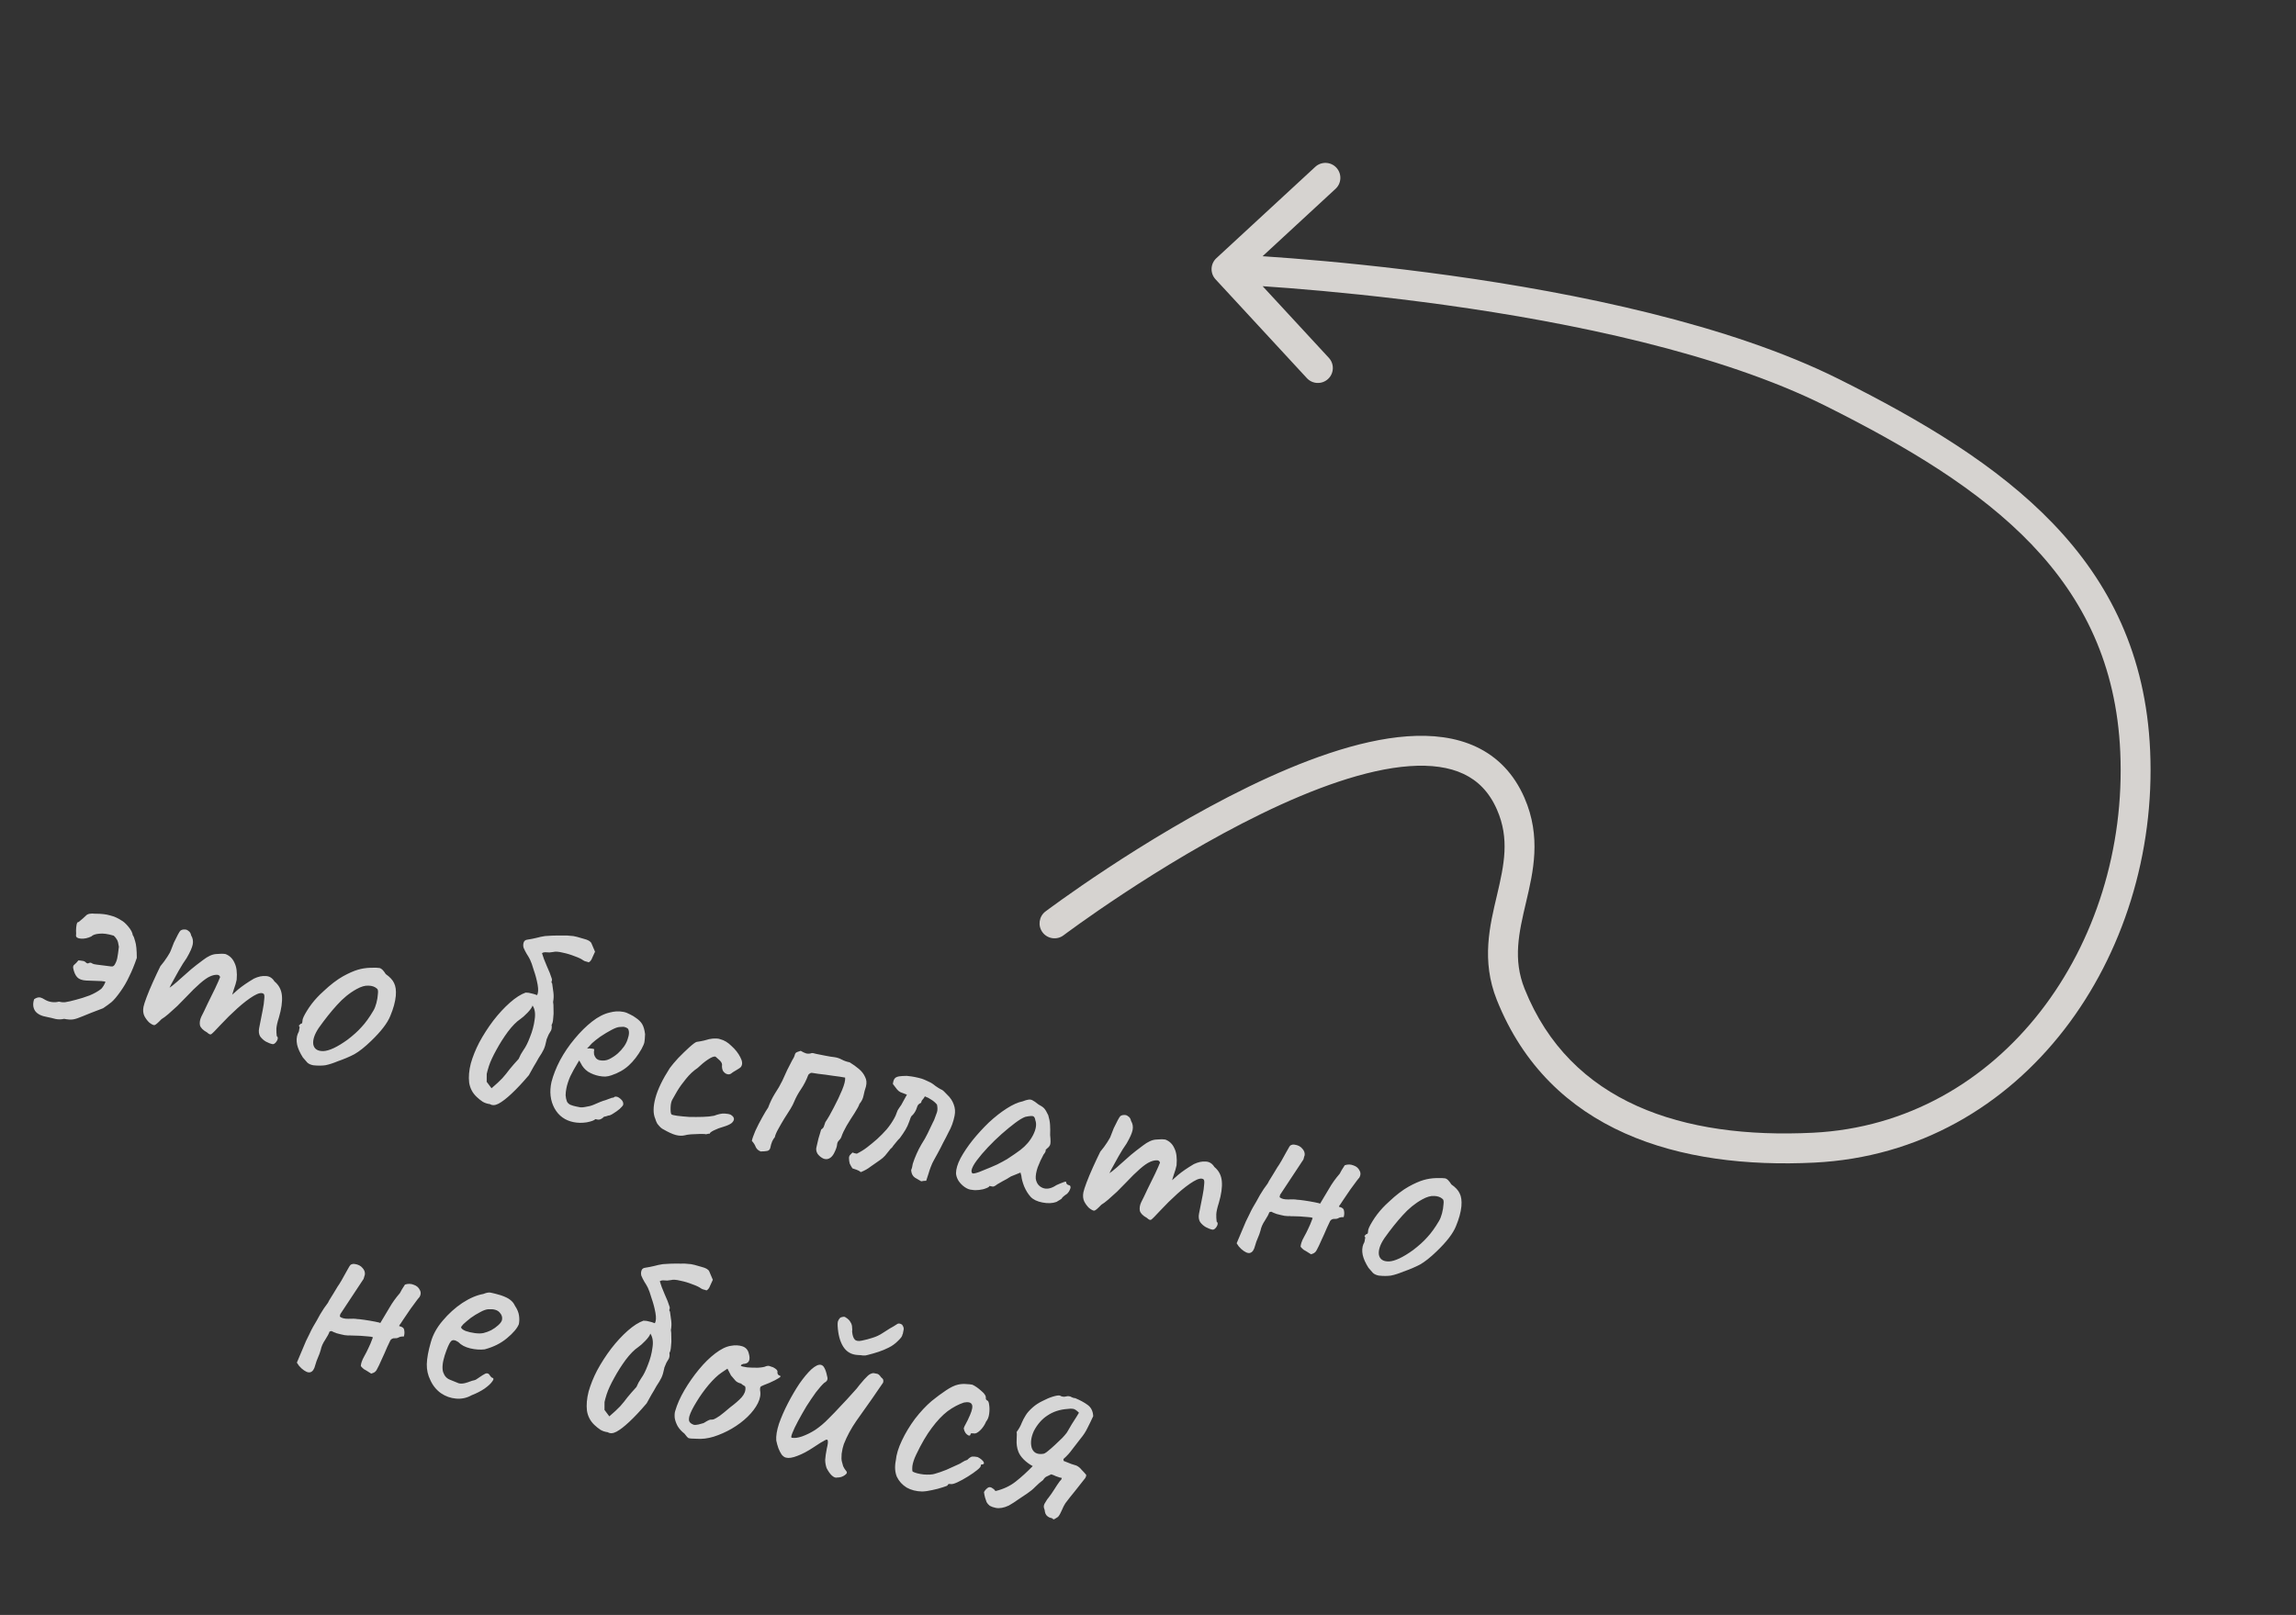
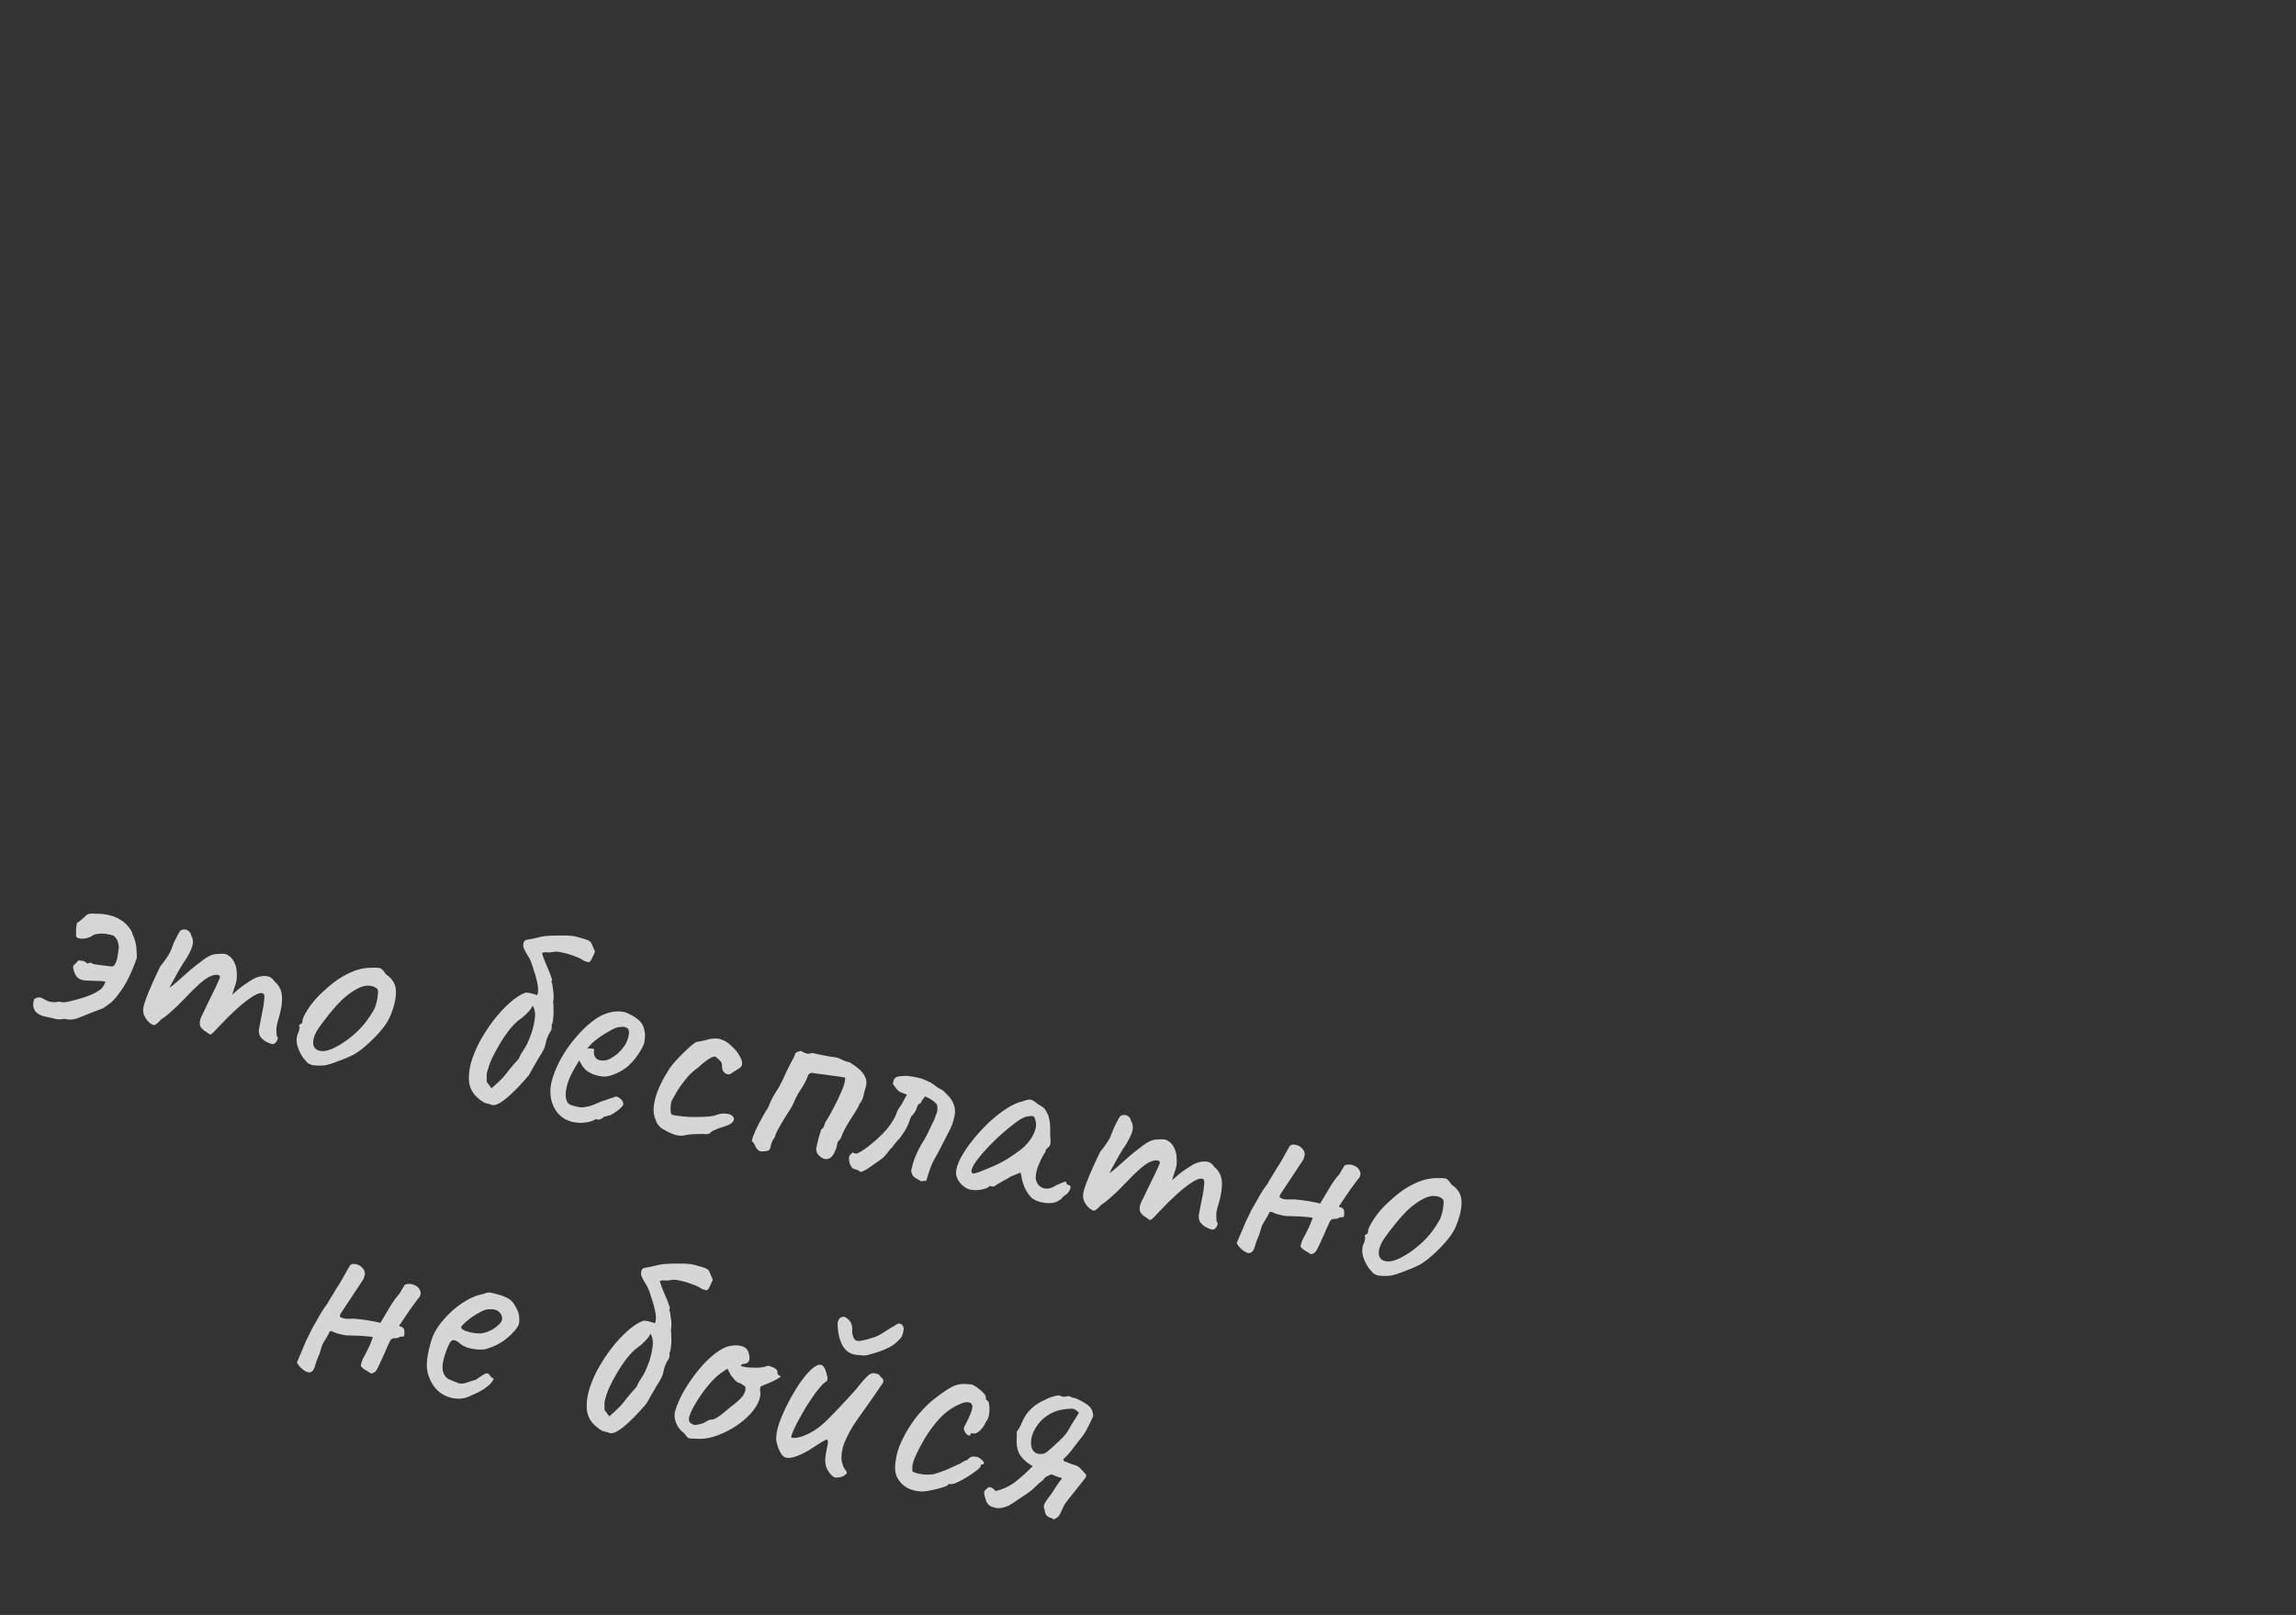
<svg xmlns="http://www.w3.org/2000/svg" width="307" height="216" viewBox="0 0 307 216" fill="none">
  <rect x="0" y="0" width="307" height="216" fill="#333333" stroke="none" />
-   <path opacity="0.8" d="M245 52.5L244.105 54.289L245 52.5ZM162.643 34.531C161.831 35.281 161.781 36.546 162.531 37.357L174.745 50.579C175.495 51.39 176.76 51.44 177.572 50.691C178.383 49.941 178.433 48.676 177.683 47.864L166.826 36.112L178.578 25.255C179.39 24.505 179.44 23.24 178.69 22.428C177.941 21.617 176.675 21.567 175.864 22.317L162.643 34.531ZM202 133L203.857 132.258L202 133ZM242.5 153.5L242.401 151.503L242.5 153.5ZM285.5 100.5L283.502 100.588L285.5 100.5ZM139.796 121.903C138.914 122.568 138.738 123.822 139.403 124.704C140.068 125.586 141.322 125.762 142.204 125.097L141 123.5L139.796 121.903ZM202 107.5L203.833 106.701L203.833 106.701L202 107.5ZM245 52.5L245.894 50.711C231.148 43.339 210.623 39.181 193.948 36.856C185.579 35.689 178.12 34.976 172.752 34.554C170.068 34.344 167.904 34.206 166.41 34.12C165.663 34.078 165.083 34.048 164.688 34.029C164.491 34.02 164.34 34.013 164.238 34.008C164.186 34.006 164.147 34.005 164.121 34.004C164.108 34.003 164.097 34.002 164.09 34.002C164.087 34.002 164.084 34.002 164.082 34.002C164.081 34.002 164.081 34.002 164.08 34.002C164.079 34.002 164.079 34.002 164 36C163.921 37.999 163.921 37.999 163.921 37.999C163.921 37.999 163.922 37.999 163.922 37.999C163.923 37.999 163.925 37.999 163.928 37.999C163.934 37.999 163.943 37.999 163.955 38C163.978 38.001 164.015 38.002 164.063 38.005C164.16 38.009 164.305 38.015 164.497 38.025C164.88 38.043 165.448 38.072 166.182 38.114C167.651 38.198 169.786 38.334 172.439 38.542C177.747 38.959 185.124 39.664 193.396 40.817C210.002 43.133 229.977 47.225 244.105 54.289L245 52.5ZM202 133L200.143 133.743C207.203 151.401 224.578 156.389 242.599 155.498L242.5 153.5L242.401 151.503C225.012 152.363 209.959 147.52 203.857 132.258L202 133ZM242.5 153.5L242.599 155.498C270.603 154.112 288.705 127.831 287.498 100.412L285.5 100.5L283.502 100.588C284.639 126.424 267.638 150.254 242.401 151.503L242.5 153.5ZM285.5 100.5L287.498 100.412C286.366 74.699 267.943 61.736 245.894 50.711L245 52.5L244.105 54.289C266.057 65.264 282.476 77.296 283.502 100.588L285.5 100.5ZM141 123.5C142.204 125.097 142.204 125.097 142.204 125.097C142.204 125.097 142.205 125.097 142.205 125.096C142.206 125.095 142.208 125.094 142.211 125.092C142.217 125.088 142.225 125.081 142.237 125.073C142.26 125.055 142.295 125.029 142.342 124.994C142.435 124.924 142.576 124.82 142.761 124.684C143.131 124.412 143.678 124.015 144.378 123.515C145.78 122.516 147.797 121.112 150.248 119.495C155.159 116.257 161.782 112.191 168.685 108.832C175.633 105.452 182.67 102.884 188.46 102.471C191.336 102.265 193.769 102.602 195.699 103.514C197.583 104.404 199.121 105.901 200.166 108.299L202 107.5L203.833 106.701C202.418 103.455 200.205 101.219 197.408 99.897C194.658 98.598 191.479 98.245 188.175 98.481C181.605 98.95 174.007 101.794 166.935 105.235C159.818 108.699 153.036 112.866 148.047 116.156C145.548 117.803 143.491 119.236 142.057 120.258C141.339 120.769 140.777 121.178 140.393 121.461C140.201 121.602 140.053 121.711 139.953 121.786C139.902 121.823 139.864 121.852 139.838 121.872C139.825 121.882 139.815 121.889 139.808 121.894C139.804 121.897 139.801 121.899 139.799 121.901C139.798 121.901 139.798 121.902 139.797 121.902C139.796 121.903 139.796 121.903 141 123.5ZM202 107.5L200.166 108.299C201.861 112.186 201.127 115.633 200.159 119.748C199.214 123.763 198.03 128.456 200.143 133.743L202 133L203.857 132.258C202.274 128.297 203.078 124.805 204.053 120.664C205.003 116.623 206.118 111.943 203.833 106.701L202 107.5Z" fill="#FFFBF7" />
  <path opacity="0.8" d="M6.335 136.031C5.545 135.902 5 135.632 4.701 135.219C4.407 134.781 4.362 134.255 4.564 133.643C4.783 133.496 4.99 133.414 5.183 133.398C5.377 133.382 5.63 133.473 5.945 133.671C6.212 133.832 6.489 133.942 6.777 133.998C7.065 134.055 7.363 134.06 7.671 134.012C7.818 133.959 7.967 133.962 8.119 134.019C8.302 134.055 8.49 134.065 8.683 134.049C9.076 133.99 9.559 133.882 10.134 133.723C10.735 133.57 11.344 133.378 11.96 133.146C12.582 132.889 13.102 132.597 13.519 132.272C13.582 132.23 13.691 132.088 13.848 131.847C14.009 131.58 14.087 131.392 14.082 131.282C13.82 131.23 13.391 131.2 12.795 131.191C12.23 131.161 11.812 131.146 11.54 131.147C10.975 131.117 10.569 130.969 10.323 130.703C10.076 130.437 9.897 130.034 9.786 129.496C9.749 129.271 9.809 129.106 9.965 129.001C10.127 128.87 10.299 128.687 10.482 128.451C10.67 128.461 10.843 128.481 11 128.512C11.188 128.522 11.35 128.595 11.487 128.731C11.623 128.867 11.754 128.892 11.879 128.808C12.03 128.73 12.177 128.745 12.318 128.854C12.465 128.938 12.672 128.992 12.939 129.018C13.205 129.043 13.776 129.115 14.649 129.233C14.78 129.259 14.9 129.269 15.01 129.264C15.151 129.237 15.264 129.15 15.347 129.004C15.508 128.737 15.62 128.446 15.682 128.132C15.749 127.792 15.821 127.29 15.898 126.626C15.829 126.15 15.742 125.834 15.637 125.677C15.537 125.494 15.395 125.317 15.212 125.145C14.416 124.906 13.768 124.819 13.266 124.883C12.769 124.92 12.419 125.042 12.215 125.246C11.735 125.477 11.267 125.575 10.812 125.54C10.383 125.509 10.166 125.371 10.16 125.126C10.186 124.995 10.188 124.778 10.166 124.475C10.171 124.176 10.196 123.91 10.242 123.674C10.294 123.413 10.385 123.295 10.516 123.32C10.97 122.948 11.299 122.66 11.502 122.455C11.711 122.225 12.121 122.142 12.733 122.209C13.523 122.202 14.188 122.279 14.727 122.439C15.271 122.574 15.771 122.795 16.227 123.102C16.499 123.238 16.811 123.517 17.162 123.94C17.514 124.362 17.711 124.741 17.753 125.076C17.863 125.206 17.971 125.486 18.077 125.914C18.214 126.322 18.286 127.056 18.294 128.118C17.972 129.06 17.632 129.89 17.273 130.607C16.94 131.33 16.549 132 16.101 132.618C15.648 133.263 15.257 133.729 14.928 134.018C14.604 134.28 14.223 134.558 13.784 134.852C12.551 135.315 11.653 135.668 11.088 135.91C10.524 136.152 10.088 136.297 9.78 136.344C9.471 136.392 9.068 136.367 8.571 136.269C8.2 136.359 7.818 136.365 7.426 136.287C7.065 136.189 6.701 136.104 6.335 136.031ZM19.956 136.764C19.704 136.524 19.489 136.236 19.31 135.902C19.137 135.542 19.097 135.126 19.19 134.655C19.241 134.394 19.381 133.959 19.61 133.352C19.839 132.745 20.122 132.067 20.46 131.318C20.798 130.569 21.126 129.873 21.443 129.229C21.798 128.81 22.113 128.383 22.389 127.948C22.666 127.513 22.814 127.244 22.835 127.139C22.949 126.835 23.087 126.482 23.248 126.079C23.435 125.681 23.615 125.322 23.786 125.003C23.958 124.683 24.075 124.503 24.138 124.461C24.295 124.356 24.467 124.308 24.655 124.318C24.849 124.302 25.027 124.364 25.189 124.505C25.383 124.625 25.506 124.826 25.559 125.108C25.785 125.479 25.854 125.887 25.767 126.332C25.684 126.75 25.416 127.35 24.963 128.13C24.624 128.607 24.267 129.175 23.892 129.835C23.517 130.495 23.179 131.107 22.877 131.673C22.607 132.218 22.438 132.592 22.37 132.796L21.539 132.877C22.066 132.546 22.57 132.197 23.05 131.829C23.535 131.436 23.896 131.127 24.13 130.901C24.694 130.387 25.171 129.965 25.563 129.635C25.986 129.283 26.515 128.871 27.152 128.399C27.794 127.901 28.377 127.635 28.9 127.602C29.454 127.549 29.875 127.55 30.163 127.607C30.718 127.826 31.116 128.217 31.358 128.781C31.631 129.324 31.727 130.077 31.646 131.04C31.574 131.406 31.449 131.83 31.273 132.311C31.122 132.798 31.047 133.041 31.047 133.041C31.047 133.041 31.31 132.808 31.837 132.341C32.391 131.88 33.098 131.394 33.96 130.885C34.529 130.617 35.054 130.503 35.536 130.544C36.022 130.558 36.41 130.798 36.698 131.262C37.306 131.763 37.64 132.413 37.7 133.213C37.764 133.987 37.63 134.939 37.299 136.07C37.086 136.734 36.972 137.242 36.957 137.592C36.947 137.917 36.964 138.246 37.007 138.581C37.195 138.727 37.191 138.957 36.993 139.271C36.8 139.559 36.612 139.685 36.429 139.649C36.167 139.597 35.877 139.486 35.557 139.314C35.264 139.147 35.01 138.92 34.795 138.633C34.611 138.325 34.563 137.949 34.651 137.504L35.131 135.071C35.245 134.495 35.312 134.019 35.331 133.643C35.378 133.271 35.356 133.036 35.267 132.937C35.01 132.723 34.558 132.811 33.91 133.199C33.263 133.588 32.543 134.139 31.749 134.852C30.956 135.565 30.197 136.312 29.472 137.093C28.815 137.806 28.408 138.215 28.251 138.32C28.126 138.404 27.938 138.326 27.686 138.086C27.147 137.789 26.829 137.468 26.734 137.123C26.671 136.757 26.733 136.376 26.92 135.978C27.139 135.559 27.414 134.988 27.747 134.265C28.106 133.548 28.447 132.854 28.77 132.184C29.098 131.488 29.319 130.988 29.433 130.684C29.369 130.454 29.199 130.353 28.922 130.379C28.676 130.385 28.405 130.454 28.107 130.585C27.752 130.733 27.295 131.05 26.736 131.538C26.178 132.026 25.588 132.602 24.968 133.268C24.556 133.703 24.131 134.136 23.692 134.566C23.259 134.969 22.863 135.326 22.503 135.635C22.142 135.945 21.84 136.171 21.594 136.312C21.114 136.816 20.804 137.08 20.663 137.107C20.521 137.133 20.286 137.019 19.956 136.764ZM41.877 142.478C41.537 142.411 41.275 142.291 41.092 142.119C40.934 141.952 40.735 141.722 40.494 141.43C40.1 140.809 39.845 140.242 39.728 139.73C39.617 139.191 39.645 138.708 39.811 138.278C39.931 138.084 39.996 137.893 40.006 137.705C40.047 137.496 40.068 137.391 40.068 137.391C39.963 137.235 39.939 137.148 39.997 137.132C40.059 137.091 40.127 137.022 40.2 136.928C40.357 136.959 40.438 136.825 40.442 136.527C40.431 136.308 40.626 135.871 41.027 135.216C41.428 134.561 41.887 133.959 42.404 133.408C42.612 133.178 42.915 132.884 43.312 132.527C43.713 132.145 44.139 131.78 44.587 131.434C45.068 131.067 45.491 130.783 45.856 130.583C46.619 130.163 47.274 129.871 47.823 129.708C48.372 129.544 48.947 129.454 49.548 129.437C50.15 129.42 50.555 129.432 50.764 129.473C51 129.52 51.272 129.791 51.582 130.287C52.132 130.667 52.502 131.067 52.691 131.484C52.907 131.908 52.984 132.48 52.923 133.202C52.846 134.002 52.603 134.892 52.192 135.871C51.813 136.829 50.952 137.95 49.611 139.235C48.772 140.047 48.03 140.635 47.388 140.997C46.751 141.334 46.009 141.649 45.162 141.944C44.541 142.202 43.989 142.379 43.508 142.474C43.033 142.543 42.489 142.544 41.877 142.478ZM46.465 139.062C47.233 138.48 47.861 137.911 48.352 137.355C48.868 136.805 49.392 136.079 49.923 135.178C50.085 134.911 50.22 134.571 50.329 134.157C50.443 133.718 50.51 133.31 50.529 132.933C50.581 132.536 50.533 132.295 50.387 132.212C50.109 131.967 49.74 131.84 49.279 131.83C48.825 131.795 48.291 131.948 47.68 132.289C46.735 132.809 45.861 133.52 45.058 134.421C44.26 135.297 43.446 136.319 42.618 137.487C42.039 138.351 41.798 139.092 41.894 139.709C42.02 140.305 42.466 140.596 43.229 140.584C44.024 140.551 45.103 140.043 46.465 139.062ZM64.075 139.44C64.632 138.409 65.26 137.432 65.958 136.509C66.688 135.566 67.431 134.762 68.188 134.096C68.945 133.43 69.644 132.983 70.287 132.757C70.585 132.761 70.836 132.797 71.04 132.865C71.276 132.911 71.532 132.989 71.81 133.098C71.976 132.805 72.001 132.334 71.885 131.686C71.768 131.038 71.596 130.392 71.37 129.75C71.175 129.086 71.009 128.618 70.872 128.347C70.736 128.075 70.583 127.814 70.415 127.563C70.253 127.287 70.116 127.015 70.005 126.749C69.942 126.519 69.947 126.289 70.019 126.058C70.092 125.828 70.267 125.699 70.544 125.673C70.936 125.614 71.318 125.54 71.689 125.45C72.091 125.339 72.489 125.255 72.881 125.196C73.048 125.175 73.364 125.156 73.83 125.139C74.295 125.122 74.758 125.118 75.218 125.128C75.71 125.116 76.034 125.126 76.191 125.157C76.515 125.166 76.832 125.215 77.141 125.303C77.449 125.391 77.758 125.48 78.067 125.568C78.637 125.708 78.978 125.911 79.088 126.177C79.199 126.444 79.356 126.814 79.562 127.29C79.473 127.463 79.353 127.724 79.203 128.075C79.083 128.405 78.919 128.617 78.71 128.712C78.611 128.665 78.495 128.629 78.365 128.603C78.234 128.577 78.108 128.525 77.988 128.447C77.752 128.264 77.367 128.08 76.833 127.893C76.304 127.68 75.765 127.519 75.216 127.41C74.672 127.276 74.256 127.248 73.968 127.327C73.827 127.354 73.66 127.375 73.466 127.391C73.278 127.381 73.09 127.371 72.902 127.361C72.74 127.356 72.596 127.396 72.471 127.48C72.597 127.94 72.81 128.512 73.11 129.196C73.415 129.855 73.641 130.429 73.789 130.92C73.821 131.035 73.813 131.143 73.766 131.242C73.719 131.342 73.741 131.441 73.83 131.54C73.888 131.932 73.944 132.337 73.998 132.756C74.051 133.174 74.036 133.592 73.954 134.011C73.996 134.21 74.015 134.526 74.011 134.96C74.038 135.373 74.023 135.791 73.967 136.215C73.942 136.618 73.872 136.903 73.757 137.071C73.816 137.463 73.754 137.777 73.571 138.013C73.42 138.227 73.285 138.5 73.165 138.829C73.155 138.882 73.132 138.932 73.095 138.979C73.085 139.031 73.074 139.083 73.064 139.136C72.961 139.659 72.839 140.07 72.698 140.368C72.558 140.667 72.334 141.044 72.026 141.499C71.813 141.892 71.587 142.282 71.347 142.67C71.139 143.037 70.928 143.416 70.714 143.809C69.864 144.81 69.09 145.636 68.391 146.286C67.723 146.915 67.146 147.358 66.66 147.616C66.206 147.852 65.821 147.872 65.507 147.674C65.162 147.633 64.843 147.529 64.549 147.362C64.261 147.169 63.991 146.953 63.74 146.713C63.189 146.197 62.853 145.559 62.731 144.801C62.64 144.022 62.714 143.167 62.952 142.236C63.216 141.309 63.591 140.378 64.075 139.44ZM65.369 142.591C65.219 143.077 65.123 143.425 65.081 143.635C65.071 143.823 65.07 144.176 65.076 144.694C65.186 144.824 65.294 144.968 65.399 145.124C65.509 145.255 65.617 145.398 65.722 145.555C66.343 145.025 66.825 144.577 67.169 144.21C67.519 143.817 67.842 143.419 68.139 143.015C68.463 142.617 68.867 142.153 69.352 141.624C69.445 141.425 69.539 141.226 69.633 141.027C69.758 140.807 69.877 140.613 69.992 140.445C70.289 140.042 70.581 139.461 70.866 138.702C71.183 137.922 71.391 137.147 71.488 136.378C71.617 135.588 71.524 134.958 71.209 134.488C71.131 134.745 70.904 135.067 70.529 135.455C70.153 135.843 69.84 136.121 69.59 136.289C69.057 136.646 68.496 137.214 67.907 137.995C67.35 138.755 66.836 139.564 66.368 140.423C65.904 141.256 65.572 141.978 65.369 142.591ZM76.713 150.09C75.561 149.863 74.705 149.245 74.143 148.237C73.586 147.203 73.45 146.034 73.734 144.731C73.972 143.8 74.354 142.829 74.88 141.818C75.437 140.787 76.088 139.828 76.834 138.942C77.585 138.03 78.362 137.26 79.166 136.63C79.97 136.001 80.756 135.599 81.524 135.424C81.812 135.345 82.107 135.295 82.41 135.273C82.74 135.256 83.062 135.279 83.376 135.341C83.663 135.398 83.954 135.51 84.247 135.676C84.546 135.817 84.789 135.96 84.978 136.106C85.386 136.377 85.683 136.666 85.866 136.975C86.05 137.283 86.179 137.729 86.254 138.315C86.234 138.828 86.204 139.189 86.162 139.398C86.121 139.607 85.994 139.908 85.78 140.301C85.281 141.181 84.715 141.912 84.084 142.494C83.452 143.076 82.671 143.52 81.741 143.825C81.506 143.915 81.237 143.97 80.934 143.992C80.662 143.993 80.382 143.965 80.094 143.908C79.571 143.804 79.079 143.612 78.618 143.331C78.188 143.029 77.868 142.653 77.658 142.204L77.445 141.835L77.266 142.126C76.865 142.781 76.526 143.394 76.25 143.964C76.001 144.54 75.827 145.077 75.729 145.574C75.667 145.888 75.633 146.194 75.629 146.492C75.651 146.795 75.706 147.064 75.796 147.299C75.869 147.477 76.016 147.628 76.236 147.753C76.487 147.857 76.757 147.938 77.045 147.994C77.228 148.031 77.411 148.067 77.594 148.103C77.808 148.118 78.015 148.105 78.214 148.062C78.689 147.993 79.076 147.893 79.374 147.761C79.698 147.635 80.024 147.496 80.353 147.343L80.526 147.296L80.487 147.288C80.832 147.193 81.137 147.09 81.404 146.98C81.696 146.874 81.843 146.822 81.843 146.822C81.947 146.842 82.065 146.798 82.195 146.687C82.425 146.624 82.679 146.715 82.957 146.96C83.261 147.21 83.385 147.479 83.328 147.767C83.276 147.893 83.117 148.079 82.85 148.325C82.59 148.546 82.305 148.748 81.997 148.932C81.715 149.12 81.493 149.213 81.331 149.208C81.299 149.229 81.198 149.263 81.025 149.31C80.858 149.332 80.743 149.363 80.68 149.405L80.719 149.413C80.422 149.681 80.156 149.791 79.92 149.745L79.606 149.683C79.465 149.845 79.084 149.987 78.462 150.109C77.845 150.205 77.262 150.198 76.713 150.09ZM80.183 141.805C80.654 141.898 81.085 141.847 81.477 141.653C81.9 141.437 82.276 141.186 82.605 140.897C83.267 140.294 83.703 139.673 83.91 139.035C84.149 138.375 84.164 137.889 83.954 137.575C83.812 137.466 83.676 137.398 83.545 137.373C83.446 137.326 83.216 137.321 82.855 137.359C82.609 137.364 82.243 137.496 81.758 137.753C81.272 138.011 80.778 138.308 80.277 138.644C79.802 138.985 79.431 139.278 79.165 139.525L78.493 140.248C78.717 140.211 78.921 140.211 79.104 140.247C79.319 140.262 79.434 140.298 79.45 140.356C79.403 140.591 79.399 140.821 79.436 141.046C79.504 141.25 79.594 141.417 79.704 141.547C79.84 141.683 80 141.769 80.183 141.805ZM91.582 151.843C91.211 151.933 90.806 151.921 90.366 151.807C89.927 151.693 89.353 151.43 88.646 151.019C88.594 151.009 88.487 150.933 88.324 150.792C88.188 150.657 88.044 150.492 87.891 150.299C87.771 150.085 87.679 149.863 87.615 149.633C87.316 148.949 87.321 148.026 87.632 146.864C87.943 145.702 88.588 144.362 89.568 142.843C89.828 142.486 90.201 142.044 90.686 141.514C91.197 140.99 91.685 140.515 92.15 140.091C92.645 139.645 92.979 139.398 93.152 139.351C93.152 139.351 93.306 139.327 93.615 139.279C93.923 139.231 94.323 139.133 94.814 138.986C94.955 138.959 95.109 138.935 95.277 138.914C95.47 138.898 95.661 138.895 95.849 138.905C96.038 138.915 96.195 138.946 96.32 138.998C96.838 139.127 97.336 139.429 97.813 139.904C98.321 140.358 98.712 140.856 98.986 141.4C99.264 141.917 99.304 142.332 99.106 142.647C99.096 142.699 98.997 142.788 98.809 142.914C98.652 143.019 98.467 143.132 98.253 143.253C98.07 143.353 97.913 143.458 97.783 143.568C97.621 143.699 97.425 143.728 97.195 143.655C96.99 143.588 96.815 143.445 96.668 143.225C96.552 142.985 96.512 142.705 96.548 142.386C96.537 142.167 96.38 141.932 96.076 141.681C95.798 141.436 95.659 141.314 95.659 141.314C95.45 141.272 95.11 141.409 94.64 141.724C94.202 142.018 93.748 142.39 93.278 142.841C92.714 143.219 92.198 143.702 91.728 144.289C91.264 144.849 90.871 145.397 90.548 145.931C90.256 146.444 90.048 146.811 89.923 147.031C89.767 147.272 89.681 147.635 89.667 148.122C89.652 148.608 89.687 148.914 89.771 149.039C89.865 149.112 90.124 149.177 90.548 149.234C90.998 149.295 91.532 149.346 92.149 149.387C92.771 149.401 93.383 149.399 93.984 149.382C94.586 149.365 95.085 149.314 95.483 149.229C96.041 149.014 96.509 148.916 96.886 148.936C97.263 148.956 97.537 149.01 97.71 149.098C97.977 149.26 98.119 149.437 98.135 149.631C98.151 149.824 98.044 150.021 97.815 150.22C97.59 150.393 97.233 150.553 96.741 150.701C96.281 150.828 95.856 150.988 95.464 151.183C95.103 151.356 94.91 151.508 94.884 151.639C94.78 151.618 94.654 151.634 94.508 151.687C94.393 151.719 94.299 151.714 94.225 151.672C94.173 151.662 93.956 151.66 93.574 151.666C93.193 151.672 92.795 151.689 92.382 151.716C91.995 151.748 91.729 151.791 91.582 151.843ZM101.717 154.007C101.413 153.893 101.193 153.7 101.057 153.429C100.951 153.136 100.775 152.857 100.529 152.59C100.586 152.303 100.741 151.858 100.996 151.256C101.282 150.633 101.592 150.028 101.925 149.441C102.264 148.829 102.527 148.391 102.714 148.129C102.953 147.47 103.253 146.849 103.612 146.268C103.998 145.692 104.328 145.118 104.604 144.548C104.838 144.05 105.054 143.576 105.252 143.126C105.475 142.681 105.697 142.249 105.915 141.83C106.113 141.516 106.225 141.293 106.251 141.162C106.282 141.005 106.331 140.893 106.399 140.825C106.498 140.736 106.72 140.644 107.065 140.549C107.332 140.71 107.581 140.827 107.811 140.9C108.073 140.951 108.321 140.932 108.556 140.843C108.588 140.822 108.784 140.861 109.145 140.959C109.537 141.037 109.969 141.122 110.44 141.215C110.911 141.308 111.267 141.364 111.507 141.385C111.879 141.431 112.224 141.54 112.544 141.712C112.863 141.884 113.219 142.008 113.611 142.086C114.072 142.367 114.489 142.667 114.861 142.985C115.233 143.303 115.503 143.655 115.672 144.042C115.871 144.407 115.909 144.836 115.785 145.328C115.655 145.71 115.549 146.11 115.466 146.529C115.383 146.948 115.201 147.319 114.92 147.644C114.842 147.901 114.626 148.307 114.271 148.862C113.922 149.391 113.565 149.959 113.201 150.567C112.868 151.153 112.633 151.651 112.499 152.059C112.436 152.237 112.322 152.405 112.155 152.562C112.019 152.698 111.944 152.874 111.928 153.088C111.903 153.355 111.799 153.674 111.617 154.046C111.466 154.397 111.279 154.659 111.054 154.832C110.767 155.047 110.459 155.095 110.129 154.975C109.804 154.83 109.534 154.613 109.319 154.326C109.135 154.018 109.088 153.71 109.176 153.401C109.238 153.087 109.326 152.71 109.44 152.27C109.585 151.81 109.704 151.412 109.798 151.077C110.017 150.93 110.142 150.778 110.173 150.621C110.235 150.443 110.298 150.265 110.36 150.087C110.704 149.584 111.076 148.938 111.477 148.147C111.909 147.335 112.281 146.553 112.593 145.799C112.905 145.045 113.042 144.488 113.005 144.127C112.586 144.044 112.031 143.962 111.341 143.88C110.656 143.772 110.02 143.687 109.434 143.626C108.879 143.543 108.576 143.497 108.524 143.487C108.414 143.492 108.309 143.54 108.21 143.629C108.116 143.692 108.062 143.762 108.046 143.841C107.812 144.474 107.503 145.079 107.117 145.655C106.737 146.205 106.416 146.794 106.156 147.423C106.094 147.601 105.941 147.897 105.696 148.31C105.456 148.698 105.18 149.133 104.867 149.615C104.586 150.075 104.318 150.539 104.063 151.005C103.813 151.445 103.66 151.809 103.603 152.097C103.462 152.259 103.342 152.453 103.243 152.678C103.145 152.903 103.059 153.199 102.987 153.565C102.919 153.769 102.786 153.892 102.587 153.935C102.389 153.977 102.099 154.001 101.717 154.007ZM115.101 156.772C114.938 156.631 114.755 156.527 114.551 156.46C114.373 156.398 114.182 156.333 113.978 156.265C113.831 156.046 113.71 155.832 113.615 155.623C113.552 155.393 113.52 155.142 113.519 154.87C113.524 154.708 113.579 154.569 113.683 154.454C113.787 154.338 113.889 154.236 113.988 154.147C114.067 154.163 114.156 154.194 114.255 154.241C114.36 154.261 114.464 154.282 114.569 154.303C115.081 154.05 115.546 153.761 115.963 153.436C116.412 153.09 116.851 152.728 117.279 152.35C117.743 151.926 118.168 151.493 118.554 151.053C118.945 150.586 119.289 150.084 119.586 149.544C119.711 149.324 119.81 149.099 119.882 148.869C119.96 148.612 120.072 148.39 120.218 148.201C120.437 147.918 120.617 147.628 120.757 147.329C120.929 147.01 121.098 146.703 121.265 146.41C120.888 146.254 120.597 146.142 120.393 146.075C120.22 145.986 120.068 145.861 119.937 145.699C119.806 145.538 119.622 145.297 119.386 144.979C119.432 144.608 119.523 144.354 119.659 144.217C119.8 144.055 120.077 143.96 120.49 143.933C120.657 143.912 120.822 143.903 120.984 143.908C121.151 143.887 121.313 143.892 121.47 143.923C121.763 143.953 122.054 143.997 122.341 144.054C122.629 144.111 122.928 144.183 123.236 144.271C123.44 144.339 123.642 144.419 123.841 144.513C124.04 144.607 124.239 144.7 124.438 144.794C124.658 144.919 124.873 145.07 125.082 145.247C125.297 145.399 125.514 145.537 125.734 145.662C125.912 145.724 126.069 145.823 126.206 145.959C126.342 146.094 126.489 146.245 126.646 146.412C127.06 146.793 127.354 147.232 127.528 147.728C127.707 148.198 127.745 148.695 127.641 149.218C127.481 150.029 127.214 150.765 126.839 151.425C126.61 151.896 126.368 152.365 126.113 152.831C125.884 153.302 125.642 153.771 125.387 154.237C125.215 154.556 125.046 154.862 124.879 155.156C124.712 155.449 124.569 155.761 124.45 156.09C124.341 156.368 124.242 156.661 124.154 156.97C124.066 157.278 123.962 157.598 123.843 157.927C123.733 157.933 123.623 157.938 123.513 157.944C123.429 157.955 123.317 157.973 123.176 158C122.909 157.838 122.629 157.674 122.335 157.508C122.047 157.315 121.879 156.996 121.831 156.552C121.841 156.499 121.852 156.447 121.862 156.395C121.904 156.321 121.935 156.232 121.955 156.128C121.971 156.049 121.986 155.971 122.002 155.892C122.017 155.814 122.033 155.735 122.048 155.657C122.194 155.196 122.363 154.754 122.555 154.33C122.753 153.88 122.974 153.448 123.219 153.034C123.531 152.552 123.802 152.075 124.031 151.604C124.265 151.107 124.497 150.622 124.726 150.151C124.851 149.931 124.949 149.706 125.022 149.476C125.126 149.225 125.214 148.984 125.287 148.754C125.37 148.471 125.369 148.131 125.284 147.734C125.064 147.473 124.82 147.262 124.553 147.1C124.291 146.912 123.996 146.759 123.666 146.639C123.577 146.812 123.447 146.99 123.275 147.174C123.238 147.221 123.21 147.297 123.189 147.402C123.174 147.48 123.137 147.527 123.08 147.543C122.902 147.617 122.769 147.74 122.68 147.913C122.623 148.064 122.564 148.229 122.501 148.407C122.449 148.533 122.384 148.656 122.306 148.777C122.228 148.897 122.137 149.015 122.032 149.13C121.907 149.214 121.813 149.345 121.751 149.523C121.694 149.675 121.634 149.84 121.572 150.018C121.442 150.4 121.275 150.761 121.072 151.102C120.869 151.442 120.619 151.814 120.322 152.217C120.155 152.375 119.999 152.548 119.853 152.736C119.712 152.899 119.568 153.074 119.422 153.263C119.376 153.362 119.303 153.457 119.203 153.546C119.109 153.609 119.023 153.701 118.945 153.821C118.763 154.057 118.565 154.303 118.351 154.56C118.142 154.791 117.913 154.99 117.662 155.158C117.255 155.431 116.845 155.717 116.432 156.016C116.046 156.32 115.602 156.572 115.101 156.772ZM129.999 159.143C129.674 159.133 129.345 159.014 129.009 158.785C128.674 158.555 128.391 158.268 128.16 157.924C127.955 157.584 127.845 157.25 127.828 156.92C127.832 156.35 128.032 155.683 128.427 154.919C128.854 154.133 129.393 153.329 130.045 152.506C130.728 151.663 131.456 150.868 132.228 150.124C133.026 149.385 133.814 148.766 134.592 148.267C135.402 147.747 136.117 147.426 136.74 147.304C137.063 147.178 137.309 147.104 137.476 147.083C137.675 147.041 137.861 147.064 138.034 147.152C138.232 147.246 138.508 147.436 138.859 147.723C139.204 147.9 139.456 148.072 139.613 148.239C139.77 148.406 139.954 148.714 140.164 149.163C140.296 149.597 140.376 150.02 140.403 150.433C140.43 150.846 140.434 151.309 140.414 151.822C140.494 152.517 140.488 152.964 140.394 153.163C140.305 153.336 140.199 153.464 140.073 153.548C139.812 153.769 139.734 153.889 139.839 153.91C139.839 153.91 139.815 153.96 139.769 154.059C139.753 154.138 139.675 154.258 139.534 154.421C139.237 154.96 138.975 155.533 138.746 156.14C138.549 156.727 138.464 157.226 138.491 157.639C138.586 158.256 138.899 158.671 139.427 158.884C139.956 159.098 140.565 158.973 141.254 158.511C141.583 158.359 141.894 158.23 142.187 158.125C142.485 157.993 142.613 158.032 142.572 158.241C142.572 158.241 142.603 158.288 142.666 158.382C142.734 158.45 142.821 158.494 142.925 158.515C143.056 158.541 143.124 158.609 143.13 158.718C143.161 158.833 143.133 158.977 143.044 159.15C142.987 159.302 142.873 159.47 142.7 159.653C142.231 159.968 141.983 160.191 141.957 160.322C141.957 160.322 141.894 160.364 141.769 160.448C141.675 160.511 141.505 160.613 141.26 160.755C140.732 160.95 140.102 160.975 139.369 160.83C138.663 160.691 138.142 160.438 137.806 160.073C137.471 159.708 137.182 159.243 136.94 158.679C136.724 158.12 136.6 157.647 136.568 157.26L136.449 156.829L135.164 157.35C134.819 157.58 134.451 157.793 134.059 157.988C133.694 158.187 133.448 158.329 133.323 158.413C133.224 158.502 133.114 158.576 132.994 158.634C132.9 158.697 132.801 158.718 132.696 158.697C132.592 158.676 132.5 158.658 132.421 158.643C132.343 158.627 132.304 158.62 132.304 158.62C132.283 158.724 132.126 158.829 131.834 158.934C131.567 159.045 131.254 159.119 130.893 159.156C130.558 159.199 130.26 159.195 129.999 159.143ZM130.025 156.946C130.182 156.977 130.48 156.914 130.919 156.756C131.389 156.577 131.906 156.366 132.47 156.125C133.061 155.888 133.586 155.638 134.045 155.375C134.531 155.118 134.87 154.913 135.063 154.761C135.189 154.677 135.392 154.541 135.674 154.352C135.961 154.136 136.215 153.955 136.434 153.808C137.17 153.247 137.736 152.584 138.131 151.82C138.532 151.029 138.635 150.37 138.44 149.842C138.392 149.533 138.293 149.351 138.141 149.294C137.989 149.236 137.644 149.263 137.105 149.375C136.755 149.496 136.293 149.771 135.719 150.202C135.176 150.611 134.576 151.104 133.918 151.681C133.292 152.237 132.687 152.824 132.103 153.443C131.519 154.061 131.023 154.643 130.617 155.188C130.21 155.733 129.973 156.175 129.906 156.515C129.885 156.62 129.893 156.717 129.93 156.805C129.993 156.899 130.025 156.946 130.025 156.946ZM145.63 161.577C145.378 161.337 145.163 161.05 144.984 160.715C144.811 160.355 144.77 159.939 144.863 159.468C144.915 159.207 145.055 158.772 145.284 158.165C145.512 157.558 145.796 156.88 146.134 156.131C146.472 155.383 146.8 154.686 147.117 154.042C147.472 153.623 147.787 153.196 148.063 152.761C148.339 152.326 148.488 152.057 148.508 151.952C148.623 151.649 148.76 151.295 148.922 150.892C149.109 150.494 149.288 150.135 149.46 149.816C149.632 149.497 149.749 149.316 149.812 149.274C149.969 149.169 150.141 149.121 150.329 149.131C150.523 149.115 150.701 149.178 150.863 149.318C151.057 149.438 151.18 149.639 151.233 149.921C151.459 150.292 151.528 150.7 151.44 151.145C151.358 151.563 151.09 152.163 150.637 152.943C150.298 153.42 149.941 153.988 149.566 154.648C149.191 155.308 148.853 155.921 148.551 156.486C148.28 157.031 148.111 157.405 148.044 157.609L147.212 157.69C147.74 157.359 148.244 157.01 148.724 156.643C149.209 156.249 149.569 155.94 149.804 155.714C150.368 155.2 150.845 154.778 151.237 154.448C151.659 154.096 152.189 153.685 152.826 153.212C153.468 152.714 154.051 152.448 154.573 152.416C155.128 152.362 155.549 152.364 155.836 152.42C156.391 152.639 156.79 153.03 157.032 153.594C157.305 154.137 157.401 154.89 157.32 155.853C157.247 156.219 157.123 156.643 156.946 157.125C156.796 157.611 156.721 157.855 156.721 157.855C156.721 157.855 156.984 157.621 157.511 157.155C158.064 156.693 158.772 156.207 159.634 155.698C160.203 155.43 160.728 155.316 161.209 155.357C161.696 155.371 162.083 155.611 162.372 156.076C162.98 156.576 163.314 157.227 163.373 158.027C163.438 158.8 163.304 159.753 162.972 160.883C162.76 161.548 162.646 162.055 162.631 162.406C162.621 162.73 162.638 163.059 162.681 163.394C162.869 163.54 162.864 163.77 162.667 164.084C162.474 164.372 162.286 164.498 162.103 164.462C161.841 164.411 161.55 164.299 161.231 164.127C160.938 163.96 160.684 163.734 160.468 163.447C160.285 163.138 160.237 162.762 160.324 162.317L160.805 159.884C160.918 159.309 160.985 158.833 161.005 158.456C161.051 158.085 161.03 157.849 160.941 157.75C160.684 157.536 160.232 157.624 159.584 158.012C158.937 158.401 158.216 158.952 157.423 159.665C156.63 160.378 155.871 161.125 155.146 161.906C154.489 162.619 154.082 163.028 153.925 163.133C153.8 163.217 153.611 163.139 153.36 162.899C152.82 162.602 152.503 162.282 152.408 161.937C152.345 161.571 152.406 161.189 152.594 160.791C152.812 160.372 153.088 159.801 153.421 159.079C153.78 158.361 154.121 157.668 154.444 156.997C154.771 156.301 154.992 155.801 155.107 155.497C155.043 155.267 154.873 155.166 154.596 155.193C154.35 155.199 154.078 155.267 153.781 155.399C153.425 155.546 152.969 155.863 152.41 156.351C151.852 156.839 151.262 157.416 150.642 158.081C150.229 158.516 149.804 158.949 149.366 159.379C148.933 159.783 148.536 160.139 148.176 160.449C147.816 160.758 147.513 160.984 147.268 161.126C146.788 161.629 146.478 161.894 146.336 161.92C146.195 161.947 145.96 161.832 145.63 161.577ZM179.809 155.849C180.217 155.712 180.609 155.721 180.986 155.877C181.368 156.007 181.635 156.237 181.788 156.566C181.972 156.874 181.944 157.222 181.704 157.609C181.787 157.463 181.701 157.554 181.446 157.885C181.222 158.194 180.925 158.597 180.555 159.095C180.211 159.598 179.885 160.077 179.578 160.533C179.301 160.968 179.129 161.219 179.062 161.287L179.038 161.405C179.457 161.488 179.68 161.667 179.707 161.945C179.765 162.201 179.75 162.483 179.662 162.792C179.337 162.782 179.097 162.83 178.94 162.935C178.789 163.014 178.606 163.045 178.391 163.03C178.313 163.015 178.214 163.036 178.093 163.094C177.973 163.152 177.89 163.23 177.843 163.33C177.801 163.403 177.661 163.702 177.422 164.225C177.214 164.728 176.969 165.277 176.688 165.874C176.439 166.45 176.23 166.885 176.064 167.178C175.97 167.377 175.832 167.526 175.649 167.626C175.472 167.7 175.354 167.745 175.296 167.76C174.815 167.448 174.487 167.247 174.314 167.159C174.173 167.049 174.037 166.914 173.905 166.752C173.91 166.59 173.946 166.407 174.014 166.203C174.087 165.972 174.206 165.71 174.373 165.417C174.581 165.051 174.758 164.705 174.904 164.38C175.081 164.035 175.286 163.545 175.52 162.912C175.426 162.839 175.203 162.795 174.853 162.78C174.534 162.744 174.186 162.716 173.809 162.696C173.433 162.676 173.108 162.667 172.836 162.667C172.591 162.673 172.483 162.666 172.515 162.645C172.374 162.671 172.117 162.661 171.746 162.615C171.406 162.548 171.055 162.465 170.694 162.367C170.364 162.247 170.126 162.146 169.979 162.063L169.721 162.134C169.643 162.39 169.448 162.759 169.135 163.241C168.828 163.697 168.63 164.147 168.542 164.592C168.449 164.927 168.329 165.257 168.184 165.581C168.038 165.906 167.916 166.249 167.818 166.61C167.678 167.18 167.451 167.503 167.138 167.577C166.85 167.656 166.463 167.484 165.975 167.062C165.86 166.957 165.747 166.84 165.637 166.709C165.553 166.584 165.459 166.443 165.354 166.287L166.578 163.389C166.755 163.043 166.914 162.721 167.054 162.423C167.2 162.098 167.356 161.789 167.523 161.496C167.846 160.962 168.158 160.412 168.46 159.846C168.788 159.286 169.135 158.77 169.5 158.298C169.5 158.298 169.565 158.175 169.695 157.929C169.856 157.662 170.036 157.371 170.234 157.057C170.437 156.717 170.598 156.45 170.718 156.256C170.838 156.062 170.859 156.025 170.781 156.146C170.89 156.004 171.067 155.727 171.312 155.313C171.562 154.873 171.794 154.457 172.007 154.064C172.252 153.65 172.377 153.43 172.382 153.404C172.465 153.257 172.565 153.168 172.68 153.137C172.8 153.079 172.938 153.065 173.095 153.096C173.545 153.158 173.891 153.335 174.132 153.627C174.379 153.893 174.484 154.186 174.448 154.505C174.391 154.657 174.349 154.798 174.324 154.929C174.298 155.06 174.251 155.159 174.183 155.227L171.158 159.808L171.096 160.122C171.327 160.331 171.701 160.432 172.219 160.425C172.768 160.398 173.173 160.41 173.435 160.462C173.571 160.461 173.877 160.495 174.353 160.561C174.855 160.633 175.329 160.713 175.774 160.801C176.244 160.894 176.49 160.956 176.511 160.987C176.954 160.259 177.36 159.579 177.73 158.945C178.105 158.285 178.574 157.63 179.137 156.98C179.174 156.933 179.26 156.773 179.395 156.501C179.557 156.234 179.695 156.017 179.809 155.849ZM184.361 170.61C184.02 170.543 183.759 170.423 183.575 170.251C183.418 170.084 183.219 169.855 182.977 169.562C182.584 168.941 182.328 168.374 182.212 167.862C182.101 167.324 182.129 166.84 182.295 166.41C182.415 166.217 182.48 166.026 182.49 165.837C182.531 165.628 182.552 165.523 182.552 165.523C182.447 165.367 182.423 165.281 182.48 165.265C182.543 165.223 182.611 165.155 182.684 165.06C182.841 165.091 182.922 164.958 182.926 164.66C182.915 164.44 183.11 164.003 183.511 163.348C183.912 162.693 184.371 162.091 184.887 161.54C185.096 161.31 185.399 161.016 185.795 160.66C186.197 160.277 186.622 159.912 187.071 159.566C187.551 159.199 187.974 158.915 188.34 158.716C189.102 158.295 189.758 158.004 190.307 157.84C190.855 157.677 191.431 157.586 192.032 157.569C192.633 157.552 193.039 157.564 193.248 157.605C193.483 157.652 193.756 157.923 194.066 158.419C194.616 158.8 194.986 159.199 195.175 159.617C195.39 160.04 195.468 160.612 195.407 161.334C195.33 162.134 195.086 163.024 194.676 164.003C194.296 164.961 193.436 166.082 192.095 167.367C191.255 168.18 190.514 168.767 189.872 169.13C189.234 169.466 188.493 169.782 187.646 170.076C187.024 170.334 186.473 170.511 185.992 170.606C185.516 170.675 184.973 170.677 184.361 170.61ZM188.949 167.194C189.716 166.612 190.345 166.043 190.835 165.487C191.352 164.937 191.876 164.211 192.407 163.31C192.568 163.043 192.703 162.703 192.812 162.29C192.926 161.85 192.993 161.442 193.013 161.065C193.065 160.668 193.017 160.427 192.87 160.344C192.592 160.099 192.223 159.972 191.763 159.962C191.308 159.927 190.775 160.08 190.164 160.421C189.219 160.941 188.344 161.652 187.541 162.554C186.743 163.429 185.93 164.451 185.101 165.619C184.523 166.483 184.282 167.224 184.377 167.841C184.504 168.437 184.949 168.729 185.713 168.716C186.508 168.683 187.587 168.176 188.949 167.194Z" fill="white" />
  <path opacity="0.8" d="M54.15 171.811C54.558 171.674 54.95 171.683 55.327 171.839C55.709 171.969 55.976 172.199 56.129 172.528C56.312 172.836 56.285 173.184 56.045 173.571C56.128 173.425 56.042 173.516 55.787 173.846C55.563 174.156 55.266 174.559 54.895 175.057C54.551 175.56 54.226 176.039 53.918 176.495C53.642 176.929 53.47 177.181 53.402 177.249L53.379 177.367C53.798 177.449 54.02 177.629 54.047 177.906C54.105 178.163 54.09 178.445 54.002 178.754C53.678 178.744 53.438 178.792 53.281 178.897C53.13 178.976 52.947 179.007 52.732 178.992C52.654 178.977 52.554 178.998 52.434 179.056C52.314 179.114 52.23 179.192 52.184 179.292C52.142 179.365 52.002 179.663 51.762 180.187C51.554 180.69 51.31 181.239 51.029 181.836C50.779 182.412 50.571 182.847 50.405 183.14C50.311 183.339 50.173 183.488 49.99 183.588C49.812 183.662 49.695 183.706 49.637 183.722C49.155 183.41 48.828 183.209 48.655 183.121C48.514 183.011 48.377 182.876 48.246 182.714C48.251 182.552 48.287 182.369 48.355 182.164C48.427 181.934 48.547 181.672 48.714 181.379C48.922 181.012 49.099 180.667 49.245 180.342C49.422 179.997 49.627 179.507 49.861 178.874C49.766 178.801 49.544 178.757 49.194 178.742C48.874 178.706 48.527 178.678 48.15 178.658C47.773 178.638 47.449 178.629 47.177 178.629C46.931 178.635 46.824 178.628 46.855 178.607C46.714 178.633 46.458 178.623 46.087 178.577C45.746 178.51 45.396 178.427 45.035 178.329C44.705 178.209 44.467 178.108 44.32 178.024L44.062 178.096C43.984 178.352 43.788 178.721 43.476 179.203C43.168 179.659 42.971 180.109 42.883 180.554C42.79 180.889 42.67 181.219 42.525 181.543C42.379 181.868 42.257 182.211 42.158 182.572C42.019 183.142 41.792 183.464 41.478 183.538C41.191 183.618 40.803 183.446 40.316 183.024C40.201 182.919 40.088 182.802 39.978 182.671C39.894 182.546 39.799 182.405 39.694 182.248L40.919 179.351C41.096 179.005 41.255 178.683 41.395 178.385C41.541 178.06 41.697 177.751 41.863 177.458C42.186 176.924 42.499 176.374 42.801 175.808C43.129 175.248 43.475 174.732 43.84 174.26C43.84 174.26 43.905 174.137 44.035 173.891C44.197 173.624 44.377 173.333 44.575 173.019C44.778 172.679 44.939 172.411 45.059 172.218C45.179 172.024 45.2 171.987 45.121 172.108C45.231 171.966 45.408 171.689 45.653 171.275C45.903 170.835 46.135 170.419 46.348 170.026C46.593 169.612 46.718 169.392 46.723 169.366C46.806 169.219 46.905 169.13 47.02 169.098C47.141 169.041 47.279 169.027 47.436 169.058C47.886 169.12 48.231 169.297 48.473 169.589C48.719 169.855 48.825 170.148 48.789 170.467C48.732 170.619 48.69 170.76 48.664 170.891C48.639 171.022 48.592 171.121 48.524 171.189L45.499 175.77L45.437 176.084C45.668 176.293 46.042 176.394 46.56 176.387C47.109 176.36 47.514 176.372 47.776 176.424C47.912 176.423 48.218 176.456 48.694 176.523C49.196 176.595 49.67 176.675 50.114 176.763C50.585 176.856 50.831 176.918 50.852 176.949C51.295 176.221 51.701 175.54 52.071 174.907C52.446 174.247 52.915 173.592 53.478 172.942C53.515 172.895 53.6 172.735 53.736 172.463C53.897 172.196 54.035 171.978 54.15 171.811ZM63.055 186.616C62.413 186.979 61.718 187.127 60.97 187.061C60.248 187 59.575 186.758 58.952 186.336C58.334 185.888 57.864 185.306 57.543 184.59C57.212 183.927 57.053 183.216 57.067 182.458C57.086 181.673 57.267 180.689 57.609 179.507C57.889 178.502 58.418 177.546 59.195 176.639C59.977 175.707 60.853 174.915 61.825 174.264C62.822 173.618 63.757 173.218 64.63 173.065C65.074 172.88 65.424 172.827 65.681 172.905C65.969 172.962 66.395 173.073 66.96 173.239C67.546 173.437 67.968 173.642 68.225 173.856C68.508 174.075 68.715 174.333 68.846 174.631C69.161 175.101 69.346 175.545 69.399 175.963C69.457 176.355 69.45 176.734 69.378 177.101C69.16 177.656 68.628 178.285 67.782 178.987C66.968 179.669 65.973 180.166 64.797 180.477C64.186 180.547 63.542 180.501 62.867 180.341C62.192 180.18 61.663 179.899 61.281 179.498C60.825 179.19 60.49 179.165 60.276 179.422C60.068 179.652 59.794 180.278 59.457 181.299C59.156 182.272 59.09 183.02 59.259 183.543C59.432 184.039 59.734 184.37 60.163 184.537C60.666 184.745 61.056 184.903 61.333 185.012C61.642 185.1 62.045 185.058 62.541 184.884C63.011 184.705 63.301 184.613 63.411 184.607C63.526 184.575 63.615 184.539 63.678 184.497C63.772 184.434 63.975 184.297 64.288 184.087C64.508 183.94 64.677 183.838 64.798 183.78C64.923 183.696 65.051 183.667 65.182 183.693C65.312 183.719 65.417 183.807 65.496 183.959C65.58 184.084 65.669 184.183 65.764 184.256C66.025 184.308 66.047 184.475 65.828 184.758C65.635 185.046 65.285 185.371 64.779 185.733C64.278 186.069 63.703 186.364 63.055 186.616ZM64.659 178.289C64.972 178.215 65.309 178.091 65.67 177.918C66.035 177.718 66.351 177.495 66.617 177.249C66.915 176.981 67.084 176.743 67.125 176.534C67.198 176.167 67.087 175.833 66.793 175.53C66.505 175.202 66.002 175.062 65.286 175.11C64.983 175.132 64.617 175.264 64.189 175.505C63.766 175.721 63.348 175.978 62.936 176.277C62.549 176.582 62.223 176.857 61.957 177.103C61.717 177.355 61.618 177.512 61.66 177.575C61.713 177.721 61.914 177.87 62.265 178.02C62.621 178.145 63.024 178.238 63.474 178.3C63.95 178.367 64.345 178.363 64.659 178.289ZM79.826 183.322C80.383 182.291 81.011 181.314 81.71 180.392C82.439 179.449 83.183 178.644 83.939 177.978C84.696 177.312 85.396 176.866 86.038 176.639C86.337 176.644 86.588 176.68 86.792 176.747C87.027 176.794 87.284 176.871 87.561 176.981C87.728 176.687 87.753 176.217 87.636 175.568C87.519 174.92 87.348 174.275 87.121 173.632C86.926 172.968 86.76 172.501 86.624 172.229C86.487 171.957 86.335 171.696 86.167 171.446C86.004 171.169 85.867 170.897 85.757 170.631C85.694 170.401 85.698 170.171 85.771 169.94C85.844 169.71 86.018 169.582 86.296 169.555C86.688 169.496 87.069 169.422 87.44 169.332C87.843 169.221 88.24 169.137 88.632 169.078C88.799 169.057 89.116 169.038 89.581 169.021C90.046 169.004 90.509 169 90.97 169.01C91.461 168.998 91.785 169.008 91.942 169.039C92.267 169.048 92.583 169.097 92.892 169.186C93.201 169.274 93.51 169.362 93.818 169.45C94.389 169.59 94.729 169.793 94.84 170.059C94.95 170.326 95.108 170.697 95.313 171.172C95.225 171.345 95.105 171.607 94.954 171.957C94.835 172.287 94.67 172.499 94.461 172.594C94.362 172.547 94.247 172.511 94.116 172.485C93.985 172.459 93.859 172.407 93.739 172.329C93.503 172.147 93.118 171.962 92.585 171.775C92.056 171.562 91.517 171.401 90.967 171.293C90.423 171.158 90.007 171.13 89.72 171.209C89.579 171.236 89.411 171.257 89.218 171.273C89.03 171.263 88.841 171.253 88.653 171.243C88.491 171.239 88.347 171.278 88.222 171.362C88.349 171.822 88.562 172.394 88.862 173.079C89.166 173.737 89.393 174.311 89.54 174.803C89.572 174.918 89.564 175.025 89.518 175.124C89.471 175.224 89.492 175.323 89.581 175.422C89.64 175.814 89.696 176.22 89.749 176.638C89.802 177.056 89.788 177.475 89.705 177.893C89.747 178.092 89.766 178.408 89.762 178.842C89.789 179.255 89.775 179.674 89.718 180.097C89.693 180.5 89.623 180.785 89.508 180.953C89.567 181.345 89.505 181.659 89.323 181.895C89.171 182.11 89.036 182.382 88.917 182.712C88.906 182.764 88.883 182.814 88.846 182.861C88.836 182.913 88.826 182.966 88.815 183.018C88.712 183.541 88.59 183.952 88.45 184.25C88.309 184.549 88.085 184.926 87.778 185.382C87.564 185.774 87.338 186.165 87.098 186.552C86.89 186.919 86.679 187.298 86.466 187.691C85.616 188.692 84.841 189.518 84.142 190.168C83.474 190.797 82.897 191.241 82.412 191.498C81.957 191.734 81.573 191.754 81.258 191.556C80.913 191.515 80.594 191.411 80.301 191.244C80.013 191.052 79.743 190.835 79.491 190.595C78.941 190.079 78.604 189.442 78.482 188.684C78.391 187.905 78.465 187.049 78.703 186.118C78.968 185.192 79.342 184.26 79.826 183.322ZM81.12 186.473C80.97 186.96 80.874 187.308 80.833 187.517C80.823 187.705 80.821 188.058 80.828 188.576C80.938 188.706 81.045 188.85 81.15 189.007C81.26 189.137 81.368 189.281 81.473 189.437C82.094 188.907 82.577 188.459 82.921 188.092C83.27 187.699 83.594 187.301 83.891 186.897C84.214 186.499 84.618 186.035 85.103 185.506C85.197 185.307 85.29 185.108 85.384 184.909C85.509 184.689 85.629 184.495 85.743 184.328C86.041 183.924 86.332 183.343 86.618 182.584C86.935 181.804 87.142 181.029 87.24 180.26C87.368 179.47 87.275 178.84 86.96 178.371C86.883 178.627 86.656 178.949 86.28 179.337C85.905 179.725 85.592 180.003 85.341 180.171C84.808 180.528 84.248 181.097 83.659 181.877C83.101 182.637 82.588 183.446 82.119 184.305C81.656 185.138 81.323 185.86 81.12 186.473ZM93.135 192.433C92.565 192.429 92.204 192.399 92.052 192.341C91.931 192.263 91.753 192.065 91.517 191.746C91.14 191.455 90.838 191.123 90.612 190.752C90.413 190.387 90.281 190.021 90.218 189.655C90.185 189.268 90.205 188.96 90.278 188.729C90.537 187.829 90.953 186.892 91.526 185.918C92.099 184.944 92.743 184.024 93.457 183.16C94.171 182.295 94.897 181.582 95.633 181.021C96.4 180.438 97.092 180.099 97.709 180.003C98.273 179.897 98.786 179.917 99.247 180.062C99.707 180.208 99.998 180.523 100.12 181.01C100.362 181.846 100.175 182.312 99.558 182.407C99.48 182.392 99.381 182.413 99.26 182.471C99.145 182.502 99.078 182.571 99.057 182.675C99.151 182.748 99.436 182.818 99.913 182.885C100.394 182.926 100.88 182.94 101.372 182.928C101.895 182.896 102.248 182.829 102.43 182.73C102.603 182.682 102.728 182.666 102.807 182.682C102.885 182.697 103.076 182.762 103.38 182.876C103.799 183.095 103.99 183.296 103.954 183.479C103.933 183.584 103.952 183.696 104.01 183.816C104.073 183.91 104.157 183.967 104.261 183.988C104.439 184.05 104.39 184.163 104.113 184.326C103.862 184.494 103.439 184.709 102.844 184.972C102.285 185.188 101.929 185.335 101.778 185.414C101.658 185.472 101.609 185.652 101.63 185.956C101.741 186.494 101.641 187.072 101.329 187.69C101.016 188.308 100.558 188.911 99.952 189.498C99.347 190.085 98.645 190.612 97.846 191.08C97.078 191.526 96.274 191.884 95.433 192.153C94.623 192.4 93.857 192.494 93.135 192.433ZM92.808 190.574C92.913 190.595 93.107 190.579 93.389 190.526C93.676 190.447 93.906 190.383 94.079 190.336C94.204 190.252 94.358 190.16 94.541 190.06C94.755 189.939 94.917 189.876 95.027 189.871C95.132 189.891 95.27 189.878 95.442 189.831C95.62 189.757 95.881 189.605 96.226 189.374C96.576 189.117 97.045 188.734 97.635 188.225C98.272 187.753 98.781 187.309 99.162 186.895C99.547 186.455 99.716 186.013 99.668 185.568C99.663 185.459 99.597 185.378 99.471 185.326C99.372 185.279 99.241 185.185 99.079 185.044C98.817 184.993 98.581 184.878 98.372 184.701C98.193 184.503 97.984 184.257 97.742 183.965L97.269 183.056L96.471 183.592C95.969 183.927 95.401 184.468 94.764 185.212C94.159 185.935 93.615 186.697 93.13 187.499C92.651 188.274 92.336 188.905 92.186 189.391C92.082 189.779 92.096 190.053 92.227 190.215C92.358 190.377 92.552 190.497 92.808 190.574ZM111.949 197.615C111.745 197.684 111.504 197.595 111.226 197.35C110.975 197.11 110.741 196.779 110.526 196.356C110.405 196.006 110.341 195.64 110.335 195.258C110.355 194.881 110.429 194.366 110.559 193.712C110.688 193.194 110.729 192.849 110.681 192.676C110.66 192.509 110.511 192.507 110.234 192.67C109.963 192.806 109.482 193.105 108.793 193.567C108.01 194.092 107.281 194.478 106.607 194.726C105.959 194.979 105.455 195.056 105.094 194.957C104.911 194.921 104.719 194.788 104.52 194.558C104.352 194.308 104.205 194.021 104.079 193.697C103.958 193.347 103.863 193.002 103.794 192.662C103.75 192.055 103.869 191.318 104.149 190.449C104.461 189.559 104.859 188.645 105.343 187.708C105.827 186.771 106.34 185.893 106.882 185.076C107.45 184.264 107.984 183.622 108.485 183.15C109.012 182.684 109.433 182.481 109.747 182.543C109.956 182.585 110.118 182.725 110.234 182.966C110.376 183.211 110.494 183.574 110.59 184.055C110.658 184.259 110.666 184.424 110.614 184.549C110.589 184.68 110.453 184.816 110.207 184.958C109.91 185.226 109.542 185.642 109.104 186.208C108.693 186.779 108.271 187.403 107.838 188.078C107.432 188.759 107.057 189.419 106.713 190.058C106.37 190.697 106.115 191.231 105.949 191.66C105.788 192.063 105.759 192.275 105.864 192.296C106.23 192.368 106.69 192.31 107.244 192.12C107.829 191.909 108.401 191.628 108.96 191.276C109.618 190.835 110.221 190.329 110.768 189.758C111.342 189.192 111.924 188.586 112.513 187.941C112.957 187.485 113.424 186.98 113.914 186.424C114.43 185.874 114.767 185.478 114.923 185.237C115.423 184.629 115.788 184.225 116.018 184.026C116.253 183.801 116.509 183.675 116.786 183.648C116.917 183.674 117.034 183.697 117.139 183.717C117.27 183.743 117.335 183.756 117.335 183.756C117.487 183.813 117.647 183.967 117.815 184.218C118.004 184.364 118.101 184.492 118.106 184.602C118.117 184.685 118.109 184.792 118.083 184.923C117.927 185.164 117.68 185.523 117.341 186C117.033 186.456 116.804 186.791 116.653 187.006C115.934 188.032 115.217 189.046 114.503 190.047C113.821 191.026 113.263 192.058 112.832 193.142C112.707 193.498 112.609 193.927 112.537 194.429C112.496 194.91 112.508 195.266 112.571 195.496C112.619 195.668 112.674 195.869 112.737 196.099C112.832 196.308 112.945 196.494 113.076 196.655C113.281 196.859 113.286 197.037 113.093 197.189C112.926 197.346 112.712 197.467 112.451 197.551C112.195 197.609 112.027 197.631 111.949 197.615ZM114.654 181.229C113.822 181.174 113.189 180.804 112.753 180.12C112.317 179.436 112.066 178.503 112.001 177.321C111.99 177.101 112 176.913 112.031 176.756C112.093 176.578 112.176 176.432 112.281 176.316C112.354 176.222 112.474 176.164 112.641 176.143C112.814 176.095 112.947 176.108 113.041 176.181C113.382 176.384 113.61 176.606 113.725 176.846C113.872 177.065 113.944 177.324 113.939 177.622C113.966 177.763 113.966 177.899 113.94 178.03C113.941 178.166 113.943 178.221 113.948 178.195C113.997 178.639 114.11 178.961 114.288 179.159C114.466 179.357 114.783 179.406 115.238 179.306C115.719 179.21 116.192 179.086 116.657 178.933C117.148 178.786 117.597 178.575 118.004 178.303C118.349 178.072 118.675 177.864 118.983 177.68C119.318 177.502 119.641 177.307 119.955 177.097L120.002 177.066C120.122 177.008 120.258 177.008 120.41 177.065C120.561 177.122 120.645 177.179 120.661 177.237C120.808 177.456 120.864 177.657 120.827 177.841C120.791 178.024 120.752 178.22 120.711 178.429L120.656 178.5C120.678 178.667 120.488 178.942 120.086 179.325C119.71 179.713 119.282 180.023 118.802 180.254C118.378 180.469 117.934 180.653 117.469 180.806C117.004 180.959 116.529 181.096 116.043 181.218C115.839 181.286 115.63 181.313 115.415 181.298C115.232 181.262 114.978 181.239 114.654 181.229ZM123.281 199.486C122.496 199.467 121.811 199.291 121.224 198.957C120.643 198.598 120.208 198.118 119.918 197.517C119.661 196.895 119.614 196.166 119.78 195.329C119.856 194.529 120.126 193.644 120.589 192.675C121.057 191.681 121.643 190.709 122.347 189.761C123.077 188.818 123.817 188.026 124.569 187.386C125.216 186.862 125.853 186.389 126.48 185.969C127.106 185.549 127.647 185.289 128.101 185.189C128.499 185.104 128.857 185.08 129.176 185.116C129.526 185.13 129.806 185.158 130.016 185.2C130.413 185.387 130.819 185.671 131.234 186.052C131.679 186.412 131.871 186.748 131.809 187.062C131.809 187.062 131.827 187.107 131.864 187.196C131.932 187.263 131.966 187.297 131.966 187.297C132.123 187.328 132.22 187.524 132.258 187.885C132.322 188.251 132.323 188.659 132.261 189.109C132.204 189.532 132.069 189.873 131.856 190.13C131.653 190.606 131.384 191.001 131.05 191.316C130.716 191.631 130.445 191.767 130.236 191.726C130.131 191.705 130.024 191.698 129.914 191.703C129.835 191.688 129.783 191.745 129.757 191.876C129.732 192.007 129.643 192.044 129.491 191.987C129.365 191.935 129.237 191.828 129.106 191.666C128.98 191.478 128.898 191.272 128.861 191.047C128.887 190.916 128.983 190.704 129.15 190.411C129.316 190.117 129.501 189.733 129.704 189.256C130.006 188.555 130.085 188.081 129.944 187.836C129.807 187.564 129.456 187.481 128.892 187.587C128.165 187.824 127.437 188.211 126.706 188.746C126.001 189.286 125.297 190.031 124.593 190.979C123.895 191.901 123.197 193.095 122.5 194.561C122.224 195.132 122.055 195.642 121.994 196.092C121.958 196.547 121.977 196.796 122.05 196.837C122.396 197.014 122.888 197.139 123.526 197.21C124.17 197.256 124.651 197.228 124.969 197.128C125.429 197.002 125.954 196.82 126.545 196.583C127.14 196.32 127.663 196.083 128.112 195.873C128.258 195.821 128.441 195.721 128.66 195.574C128.88 195.427 129.104 195.322 129.334 195.258C129.606 194.986 129.825 194.839 129.992 194.817C130.159 194.796 130.4 194.816 130.714 194.878C130.913 194.972 131.094 195.089 131.256 195.23C131.419 195.371 131.516 195.499 131.547 195.614C131.605 195.734 131.548 195.818 131.375 195.865C131.271 195.844 131.198 195.871 131.156 195.944C131.146 195.996 131.14 196.023 131.14 196.023C131.172 196.138 131.01 196.337 130.656 196.62C130.332 196.882 129.922 197.168 129.426 197.478C128.93 197.788 128.457 198.048 128.008 198.258C127.59 198.448 127.303 198.527 127.146 198.496C126.884 198.444 126.738 198.497 126.707 198.654C126.697 198.706 126.474 198.798 126.041 198.93C125.633 199.067 125.16 199.191 124.622 199.302C124.11 199.418 123.663 199.48 123.281 199.486ZM133.151 201.679C132.837 201.617 132.57 201.524 132.35 201.399C132.161 201.253 132.017 201.088 131.917 200.906C131.849 200.702 131.78 200.498 131.712 200.294C131.649 200.064 131.601 199.824 131.569 199.573C131.663 199.374 131.822 199.188 132.046 199.015C132.271 198.842 132.522 198.878 132.8 199.123C132.852 199.133 132.899 199.17 132.941 199.232C132.983 199.295 133.038 199.36 133.106 199.428C134.162 199.174 135.06 198.754 135.802 198.166C136.574 197.558 137.336 196.865 138.087 196.089C137.668 195.871 137.265 195.574 136.877 195.198C136.515 194.828 136.274 194.467 136.153 194.117C135.974 193.647 135.902 193.117 135.937 192.525C135.972 191.934 135.969 191.608 135.927 191.545C136.265 191.068 136.497 190.652 136.622 190.296C136.772 189.945 136.947 189.613 137.145 189.298C137.348 188.958 137.679 188.588 138.138 188.19C138.498 187.88 138.919 187.61 139.399 187.379C139.885 187.121 140.345 186.927 140.779 186.795C141.212 186.663 141.521 186.615 141.704 186.651C141.971 186.813 142.248 186.854 142.536 186.775C142.823 186.696 143.087 186.734 143.328 186.89C143.428 186.937 143.517 186.968 143.595 186.984C143.705 186.978 143.784 186.994 143.831 187.03C144.459 187.29 144.998 187.587 145.449 187.921C145.9 188.254 146.141 188.751 146.174 189.409C145.935 189.933 145.683 190.454 145.417 190.972C145.183 191.47 144.87 191.952 144.479 192.418C144.12 192.864 143.755 193.335 143.385 193.833C143.046 194.31 142.647 194.747 142.188 195.146L142.22 195.397C142.497 195.506 142.837 195.641 143.24 195.802C143.675 195.942 143.905 196.015 143.931 196.02C144.204 196.155 144.426 196.335 144.599 196.56C144.804 196.763 145.016 196.995 145.237 197.256C145.242 197.366 145.221 197.471 145.175 197.57C145.128 197.67 145.052 197.777 144.948 197.893C144.546 198.411 144.129 198.941 143.697 199.48C143.269 199.994 142.852 200.523 142.445 201.068C142.289 201.309 142.133 201.618 141.977 201.995C141.821 202.372 141.654 202.665 141.477 202.875C141.195 203.064 141.01 203.176 140.921 203.213C140.863 203.229 140.814 203.206 140.772 203.143C140.73 203.08 140.591 203.026 140.356 202.979C140.005 202.829 139.795 202.583 139.726 202.244C139.71 202.05 139.665 201.865 139.591 201.687C139.544 201.514 139.567 201.329 139.661 201.13C139.744 200.983 139.825 200.85 139.903 200.729C139.986 200.582 140.08 200.451 140.184 200.336C140.476 199.959 140.742 199.576 140.982 199.189C141.221 198.801 141.471 198.429 141.732 198.073C141.857 197.989 141.938 197.856 141.974 197.672L141.7 197.618C141.548 197.561 141.37 197.499 141.166 197.431C140.993 197.343 140.791 197.262 140.561 197.189C140.41 197.268 140.229 197.355 140.02 197.45C139.817 197.518 139.634 197.686 139.472 197.953C139.123 198.21 138.778 198.509 138.439 198.85C138.131 199.17 137.774 199.466 137.367 199.739C136.959 200.012 136.552 200.285 136.145 200.558C135.764 200.836 135.343 201.106 134.884 201.369C134.226 201.674 133.648 201.777 133.151 201.679ZM139.472 194.447C139.608 194.446 139.822 194.325 140.114 194.084C140.438 193.822 140.766 193.533 141.1 193.219C141.466 192.883 141.784 192.579 142.055 192.306C142.332 192.008 142.491 191.822 142.532 191.748C142.522 191.801 142.598 191.693 142.759 191.426C142.92 191.159 143.105 190.842 143.314 190.476C143.548 190.114 143.764 189.776 143.962 189.462C144.16 189.148 144.262 188.977 144.267 188.951C143.973 188.649 143.722 188.477 143.513 188.435C143.303 188.394 143.044 188.397 142.736 188.445C141.716 188.516 140.831 188.803 140.079 189.307C139.332 189.785 138.719 190.479 138.24 191.39C137.855 192.238 137.761 192.994 137.956 193.658C138.182 194.301 138.687 194.564 139.472 194.447Z" fill="white" />
</svg>